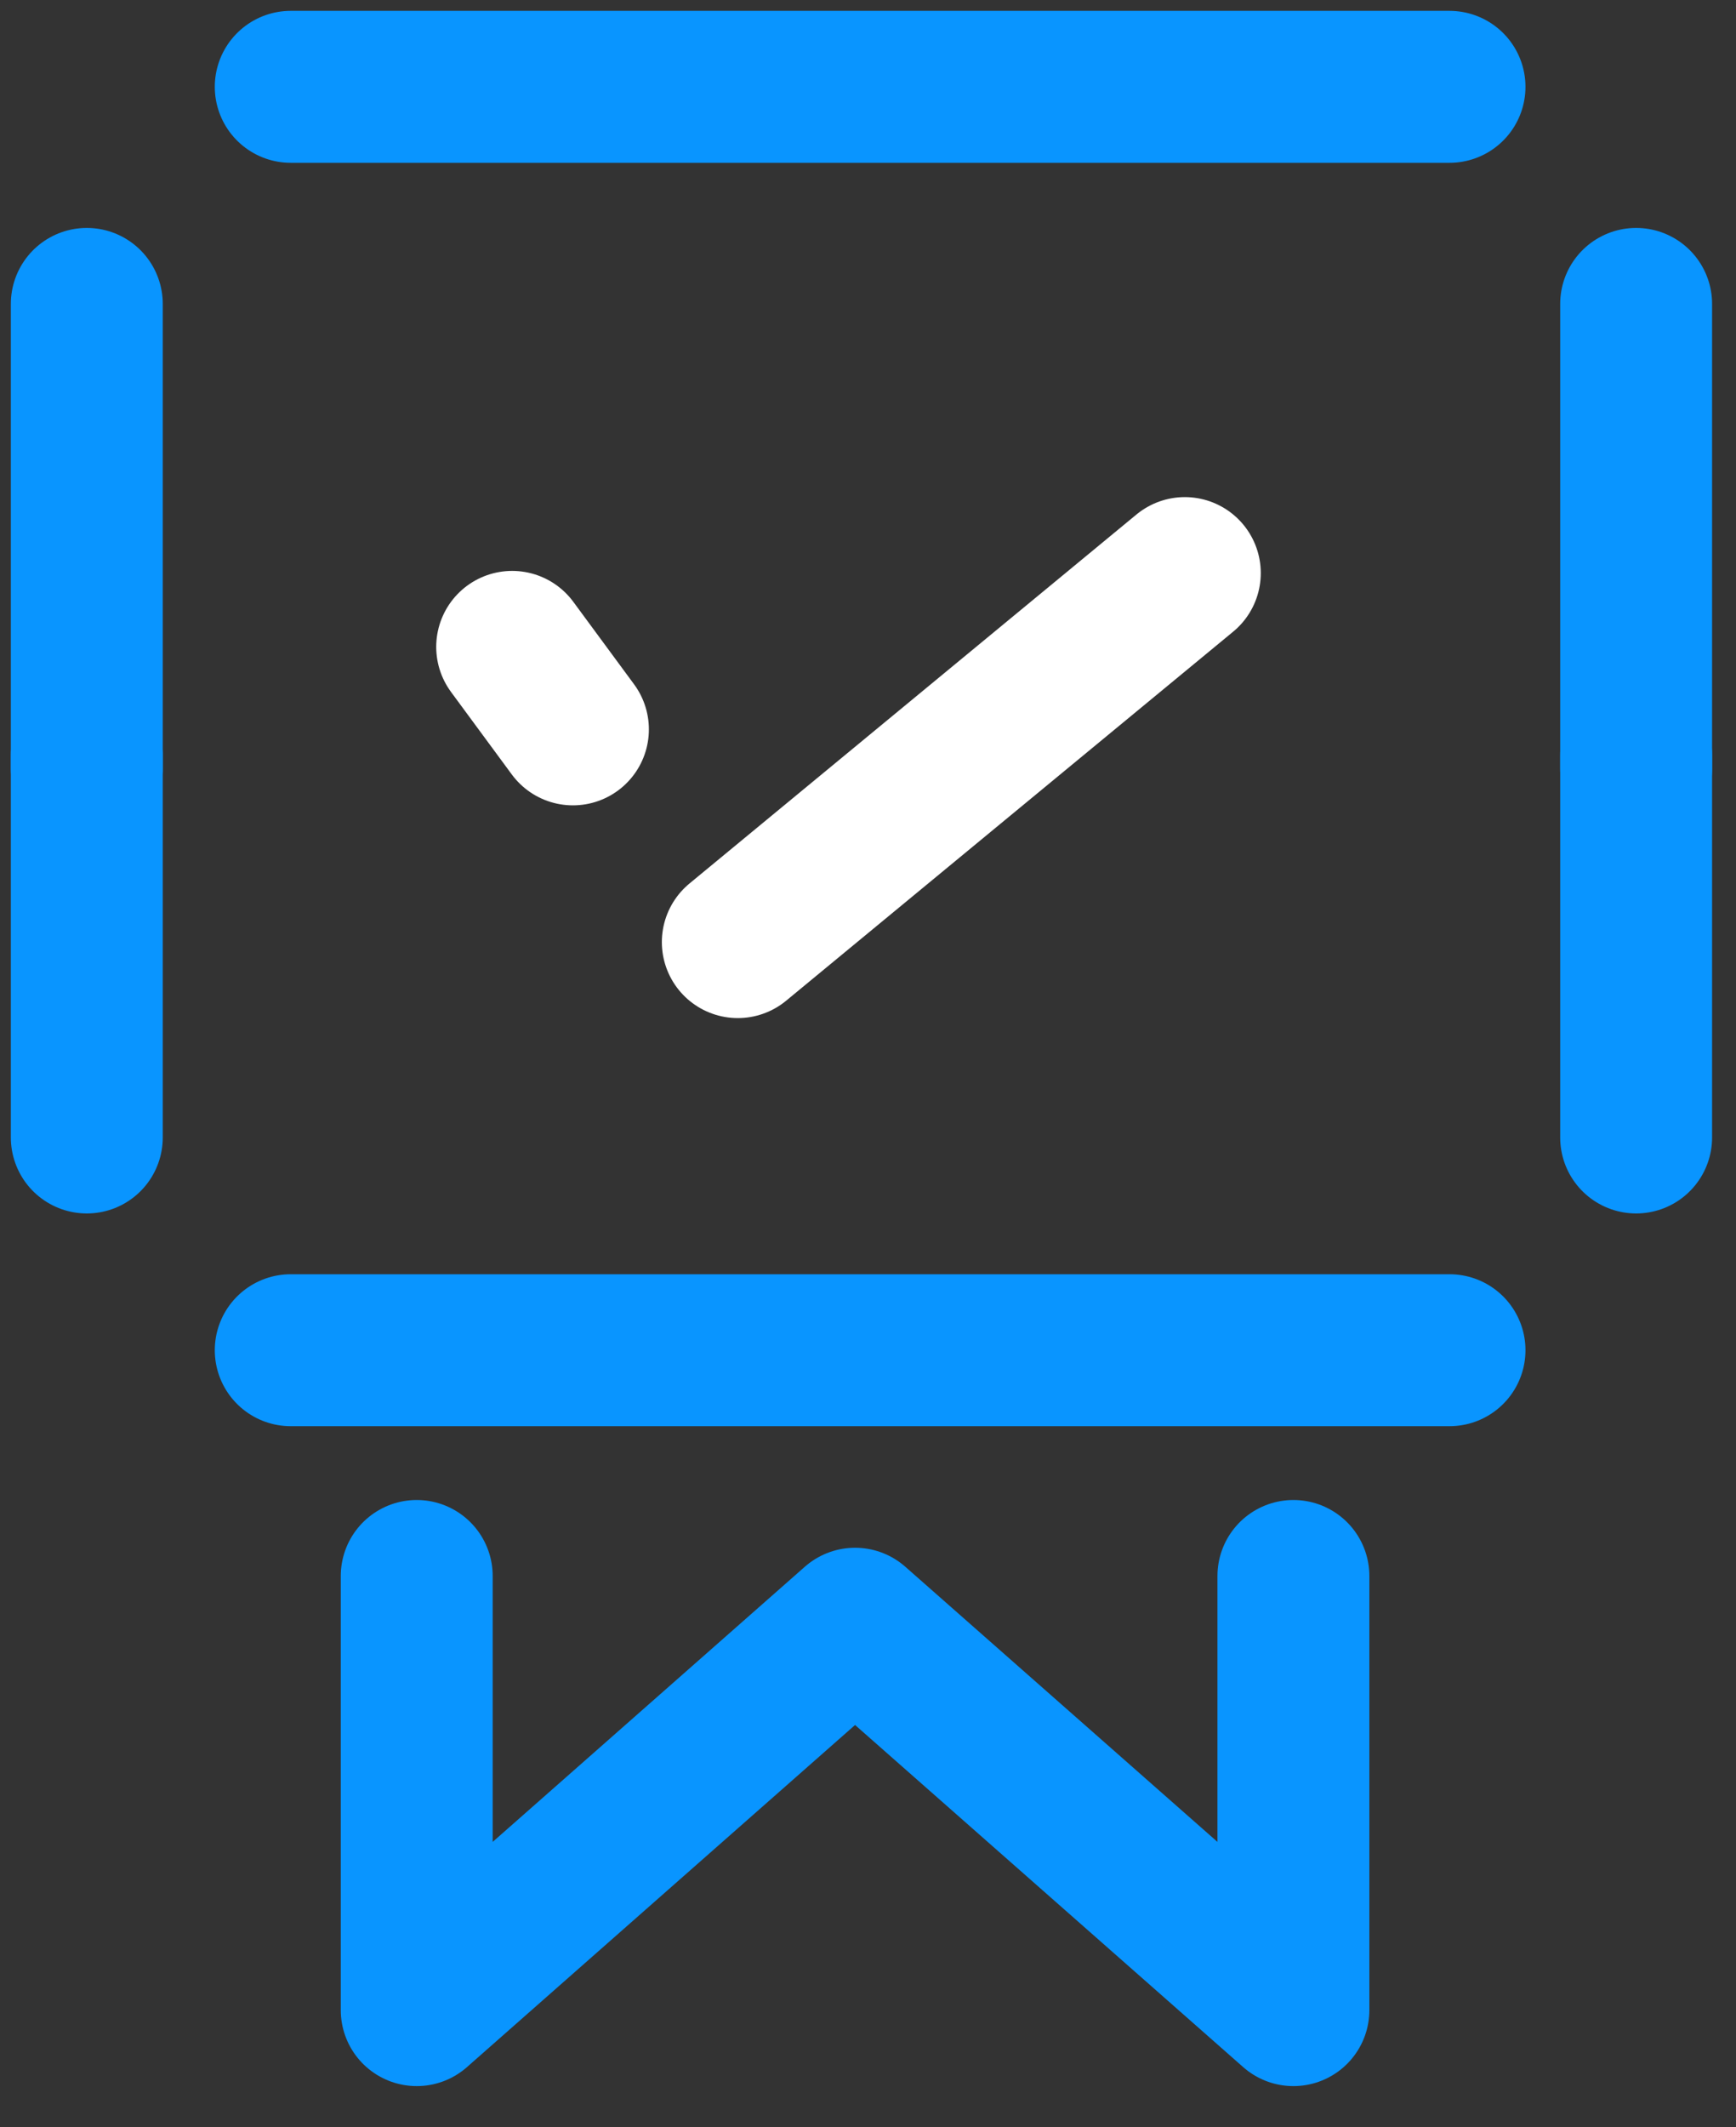
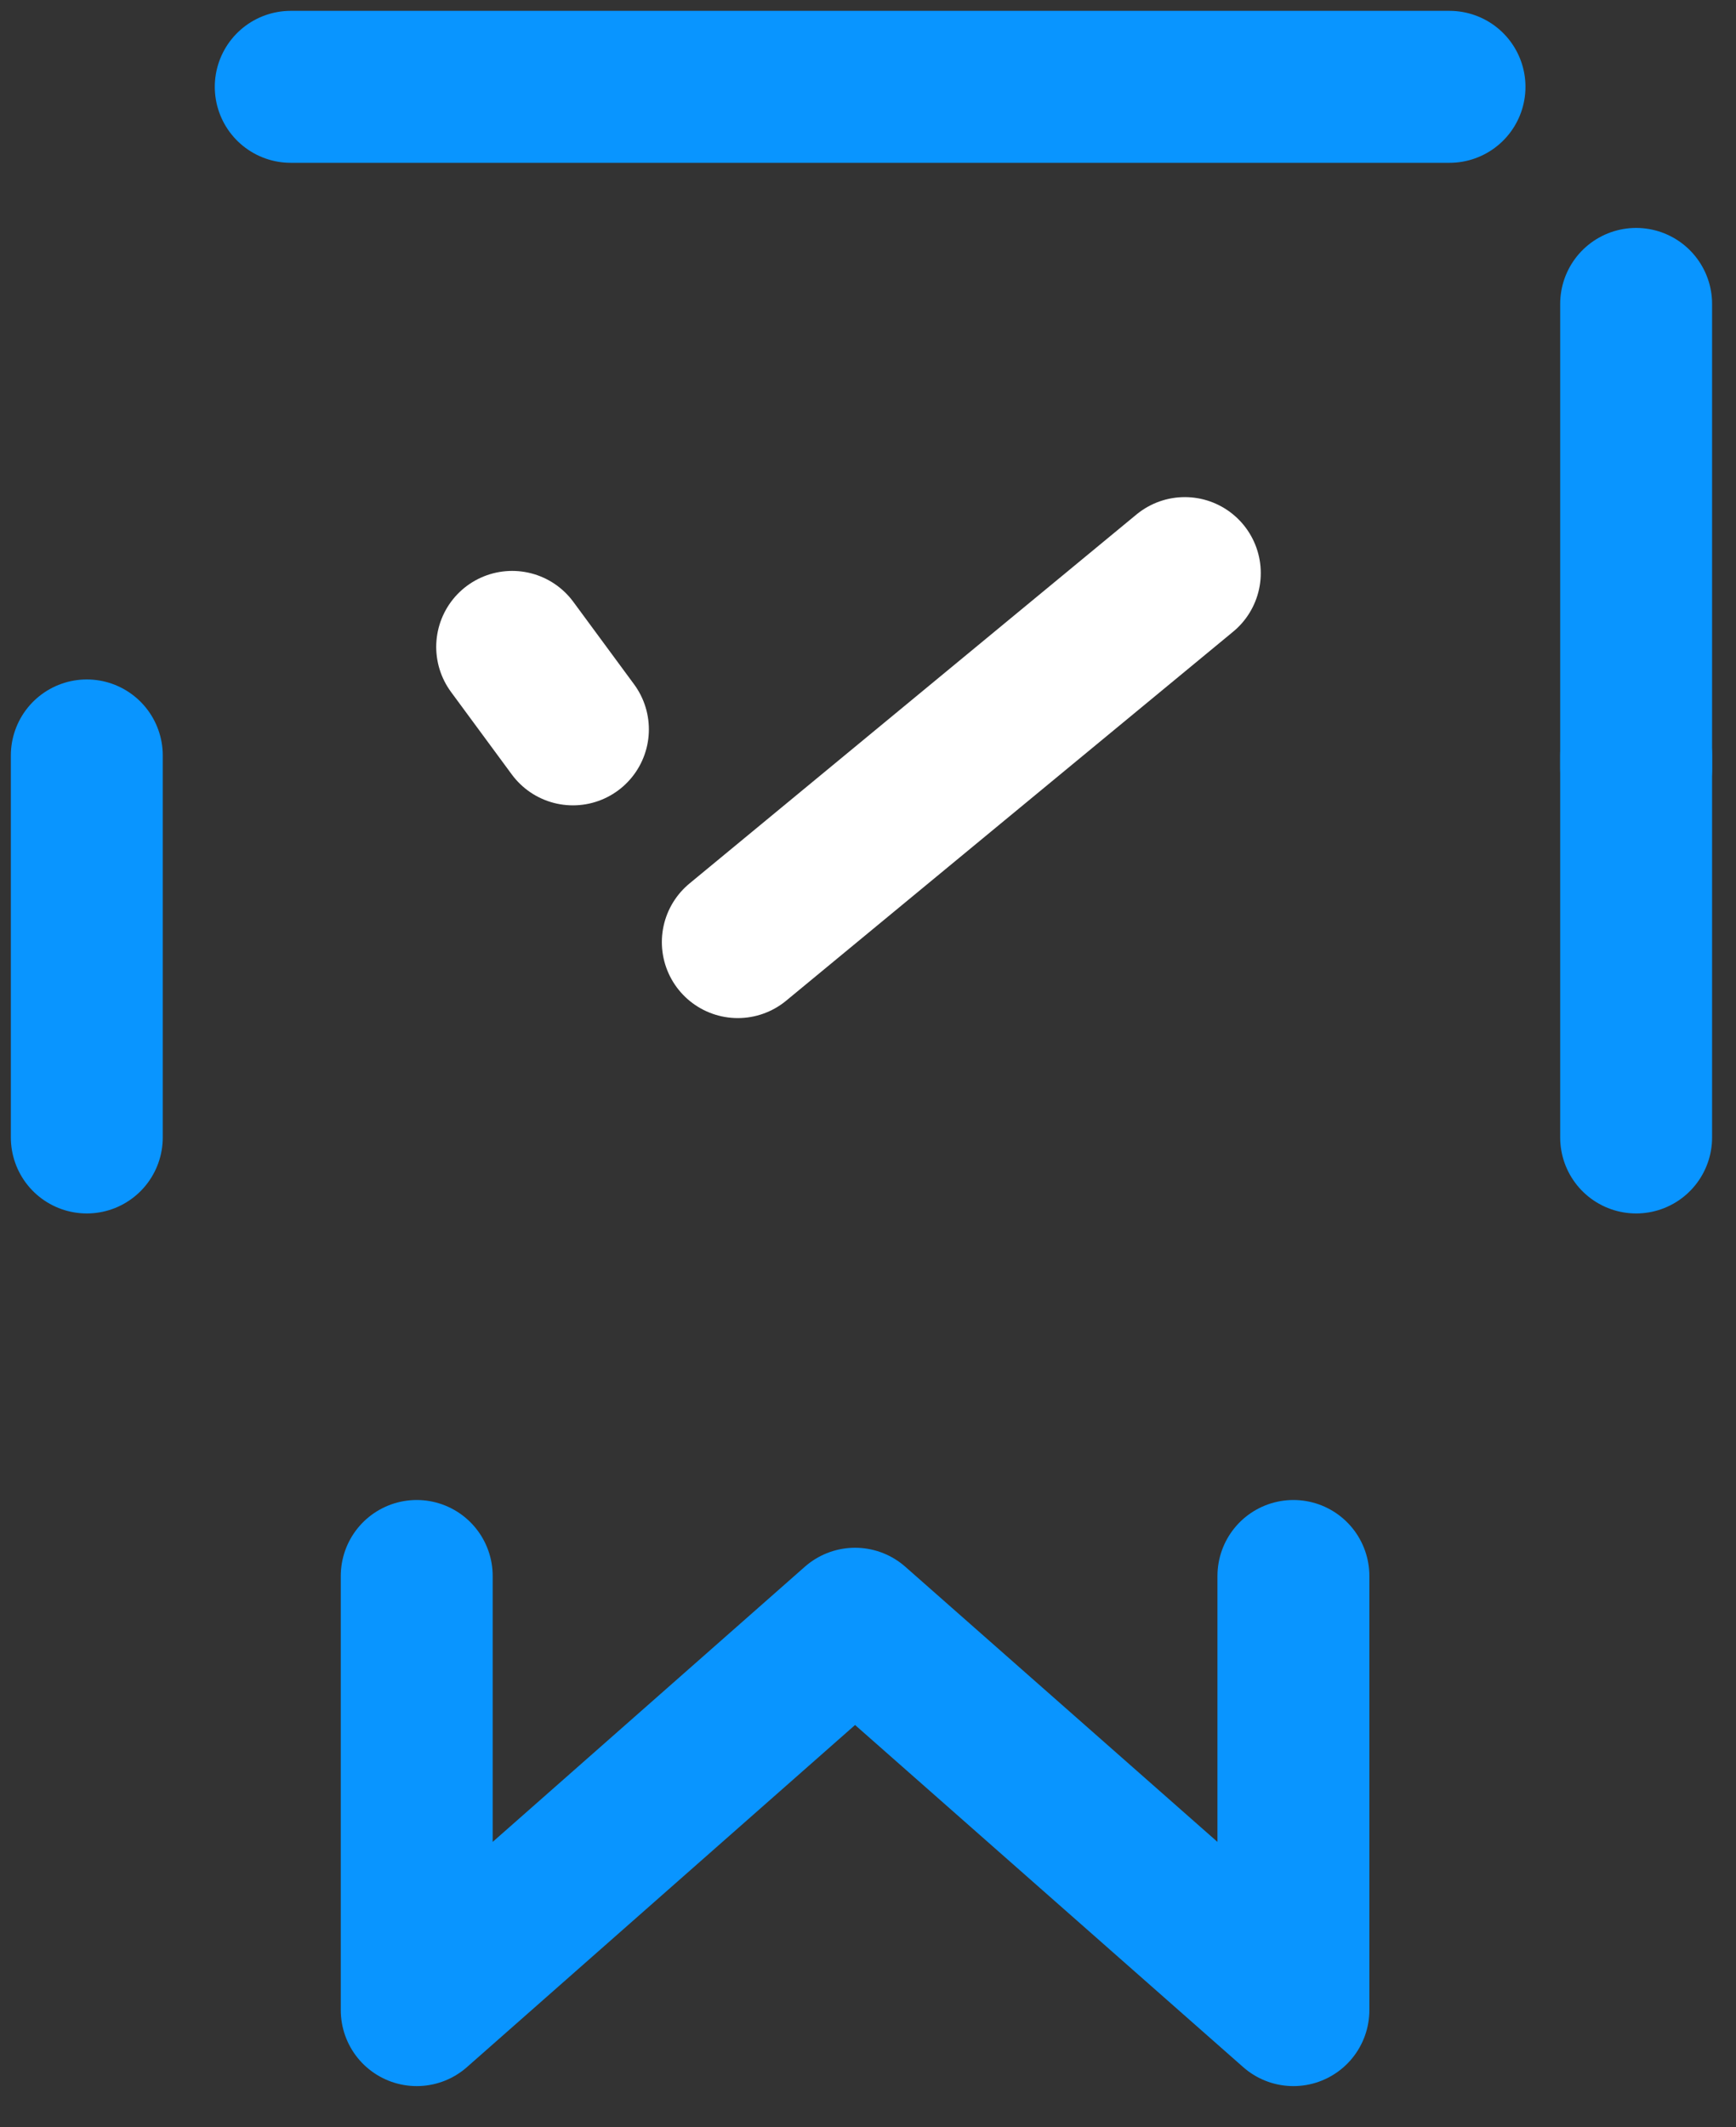
<svg xmlns="http://www.w3.org/2000/svg" width="40" height="49" viewBox="0 0 40 49" fill="none">
  <rect x="0" y="0" width="40" height="49" fill="#333333" stroke="none" />
  <path d="M9.602 36.3V46.3L19.702 37.4L29.802 46.3V36.3" stroke="#0995FF" stroke-width="3.5" stroke-miterlimit="10" stroke-linecap="round" stroke-linejoin="round" />
  <path d="M37.699 7V17.7" stroke="#0995FF" stroke-width="3.5" stroke-miterlimit="10" stroke-linecap="round" stroke-linejoin="round" />
-   <path d="M2 7V17.7" stroke="#0995FF" stroke-width="3.5" stroke-miterlimit="10" stroke-linecap="round" stroke-linejoin="round" />
  <path d="M33.399 2H6.699" stroke="#0995FF" stroke-width="3.5" stroke-miterlimit="10" stroke-linecap="round" stroke-linejoin="round" />
  <path d="M37.699 17.4V26.2" stroke="#0995FF" stroke-width="3.5" stroke-miterlimit="10" stroke-linecap="round" stroke-linejoin="round" />
  <path d="M2 17.4V26.2" stroke="#0995FF" stroke-width="3.5" stroke-miterlimit="10" stroke-linecap="round" stroke-linejoin="round" />
-   <path d="M6.699 31.1H33.399" stroke="#0995FF" stroke-width="3.5" stroke-miterlimit="10" stroke-linecap="round" stroke-linejoin="round" />
  <path d="M17 21.7L27.3 13.2" stroke="white" stroke-width="3.5" stroke-miterlimit="10" stroke-linecap="round" stroke-linejoin="round" />
  <path d="M11.801 14.9L13.201 16.8" stroke="white" stroke-width="3.5" stroke-miterlimit="10" stroke-linecap="round" stroke-linejoin="round" />
</svg>